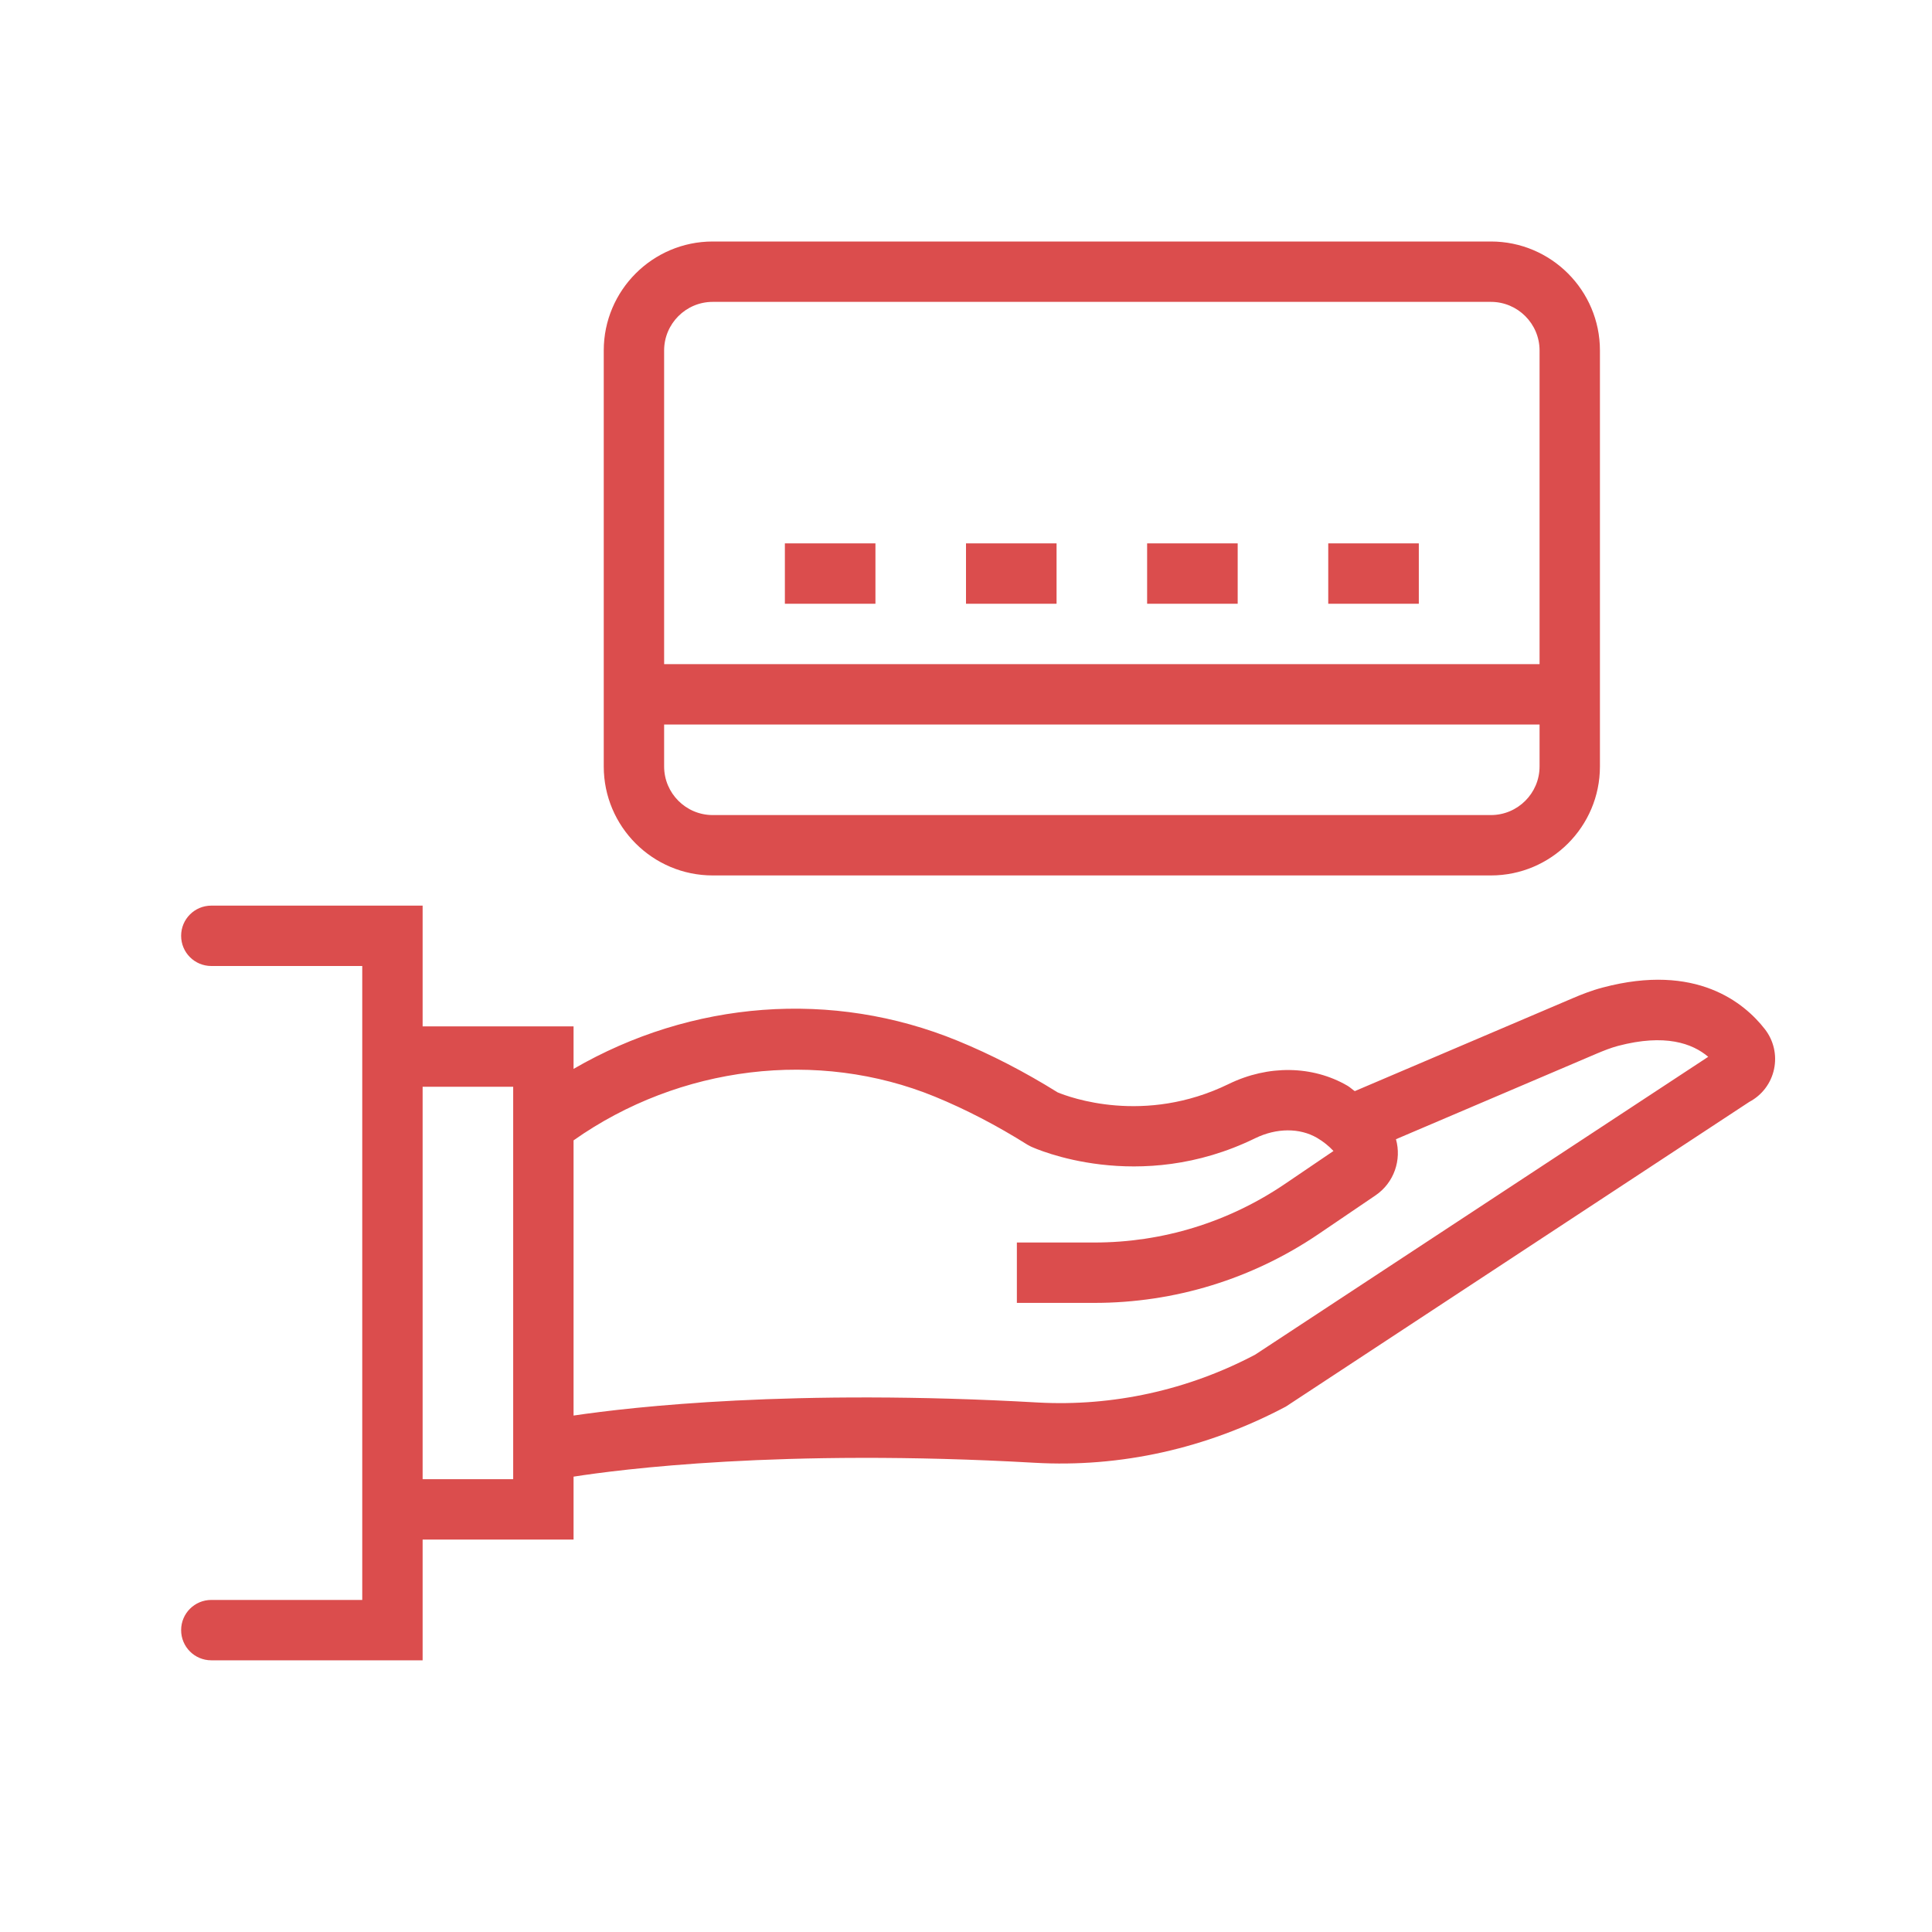
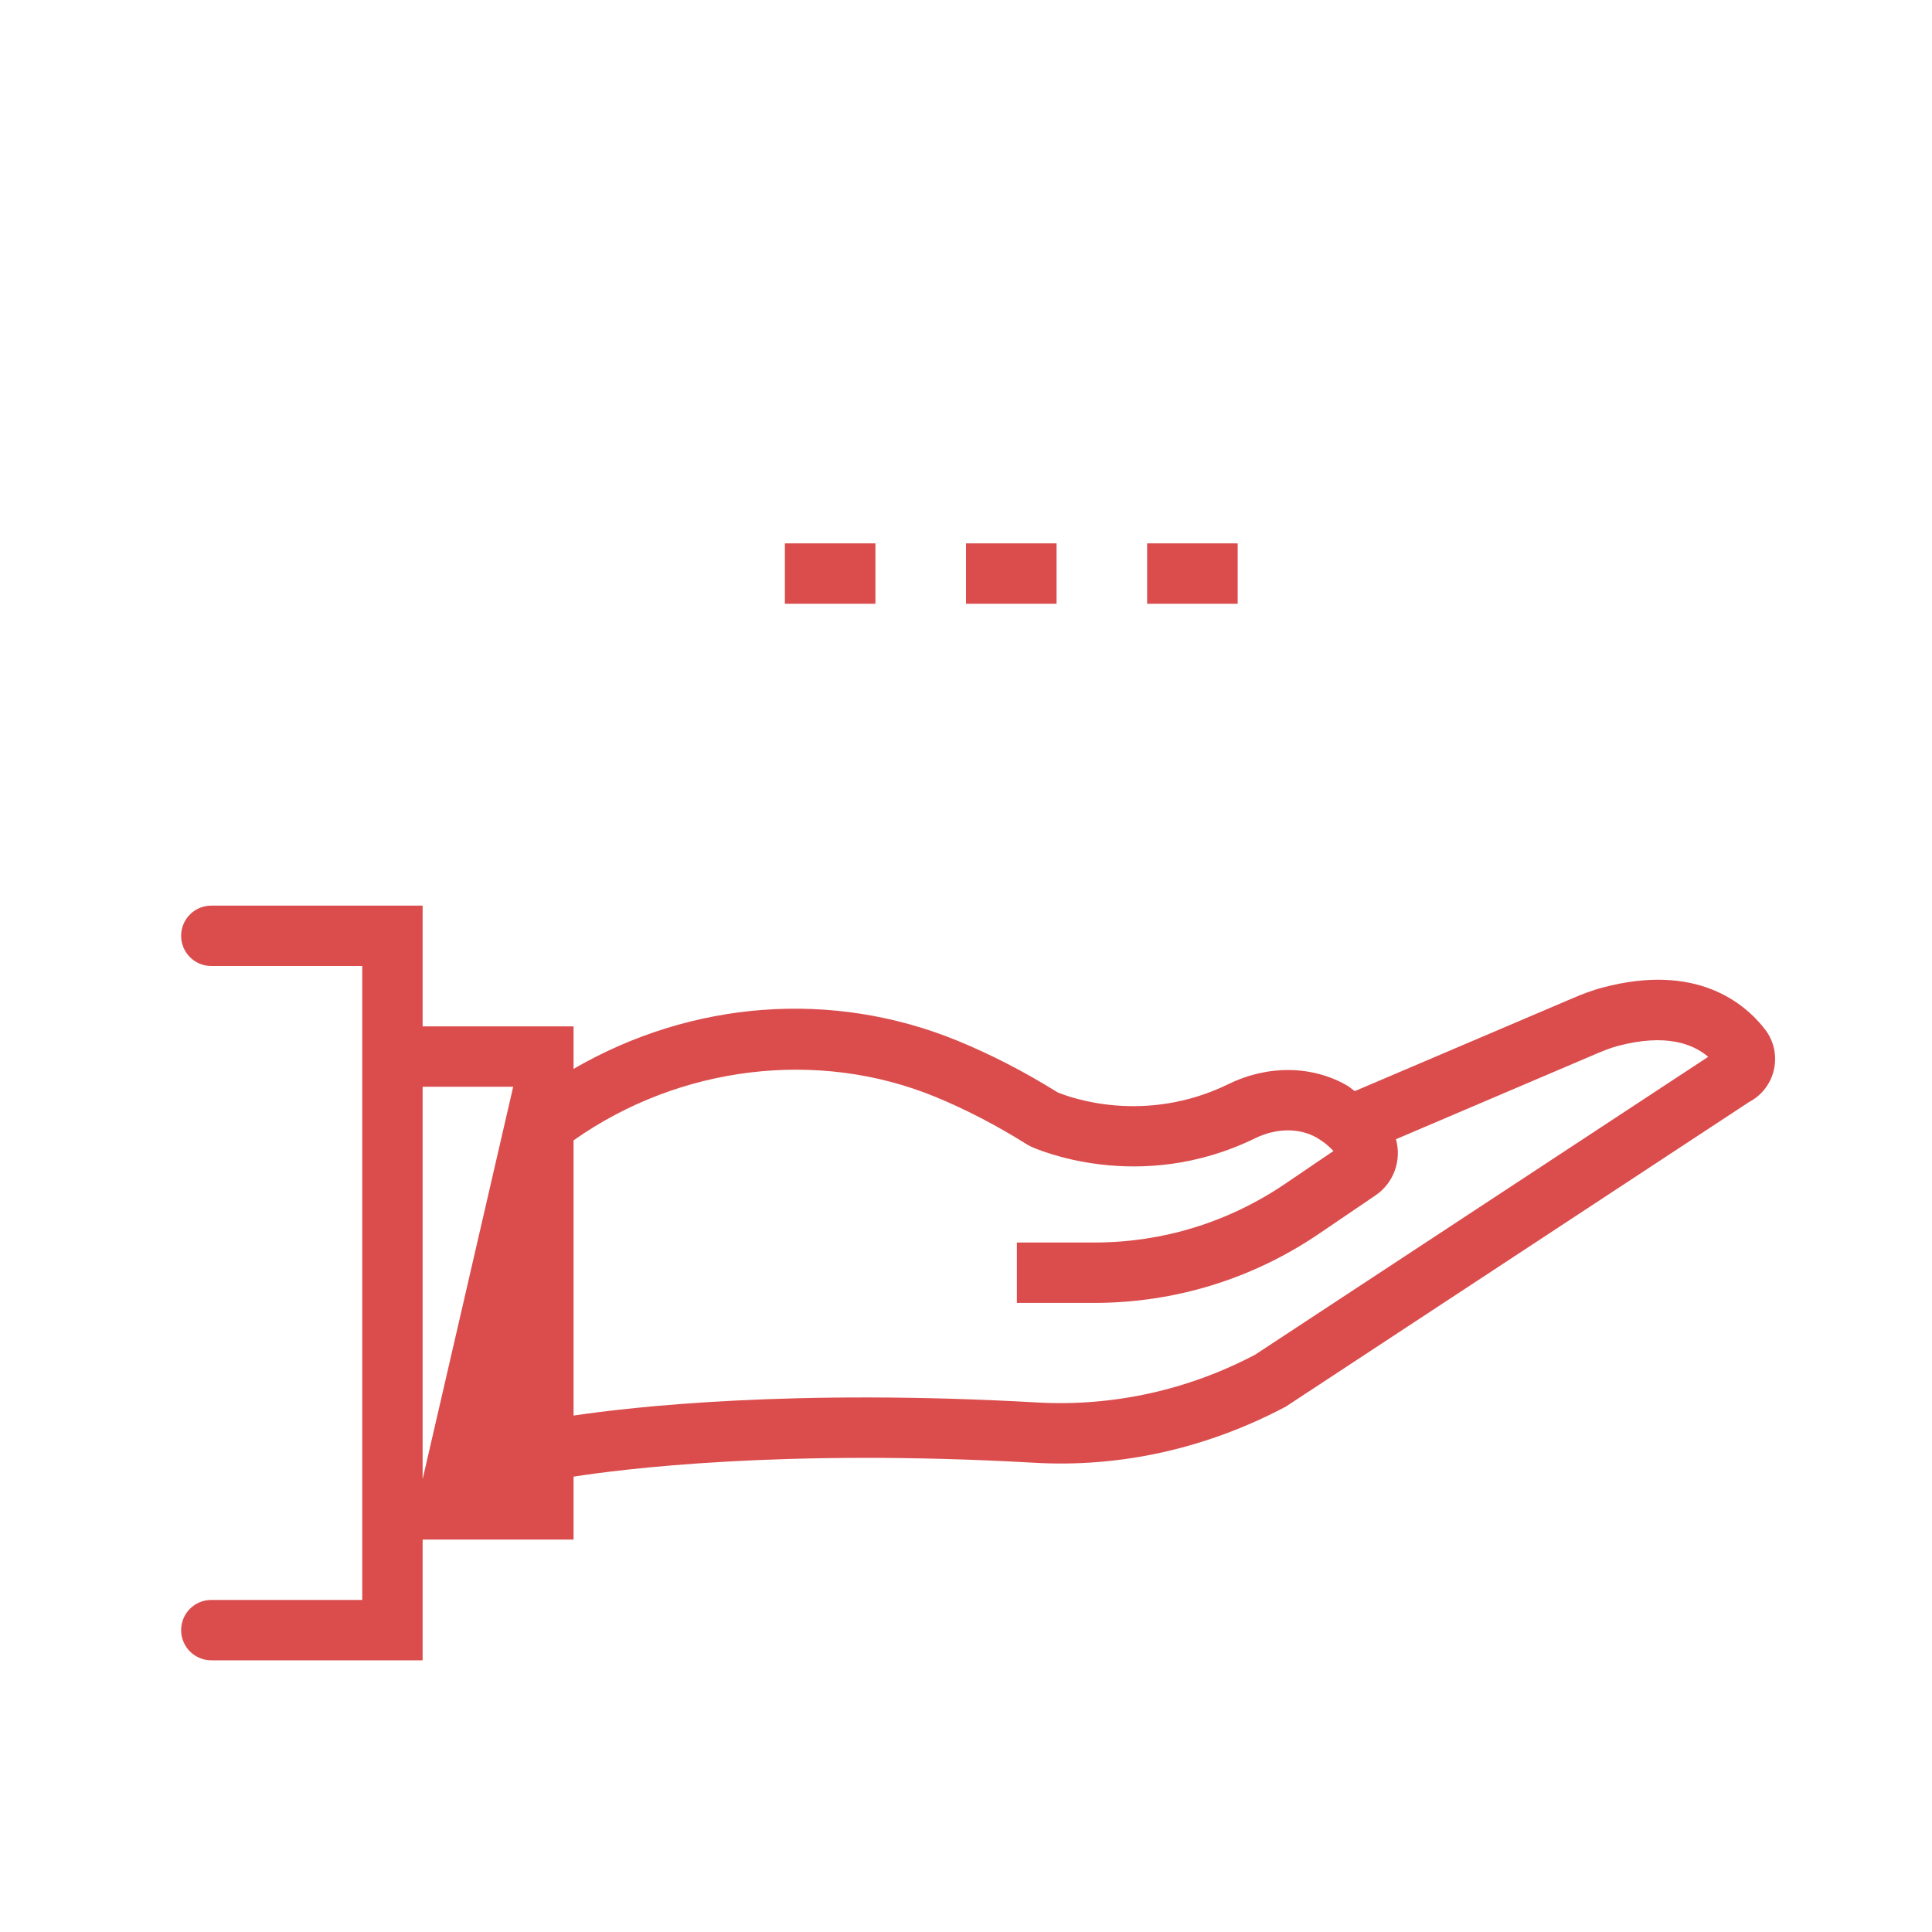
<svg xmlns="http://www.w3.org/2000/svg" width="64px" height="64px" viewBox="0 0 64 64" version="1.1">
  <title>160</title>
  <desc>Created with Sketch.</desc>
  <defs />
  <g id="Symbols" stroke="none" stroke-width="1" fill="none" fill-rule="evenodd">
    <g id="160">
      <g id="Page-1">
        <polygon id="Fill-1" fill="#E6E7E8" opacity="0" points="0 64 64 64 64 0 0 0" />
        <g id="Group-10" transform="translate(6, 8)" fill="#DB4D4D">
-           <path d="M35.58,36.874 L50.587,27.008 C50.059,26.56 49.153,26.238 47.601,26.646 C47.361,26.71 47.131,26.802 46.903,26.898 L40.243,29.738 C40.435,30.419 40.184,31.181 39.559,31.603 L37.684,32.876 C35.481,34.37 32.911,35.16 30.252,35.16 L27.685,35.16 L27.685,33.16 L30.252,33.16 C32.51,33.16 34.691,32.489 36.561,31.222 L38.173,30.128 C38.019,29.962 37.838,29.816 37.63,29.694 C37.053,29.358 36.285,29.361 35.577,29.707 C31.719,31.591 28.292,30.048 28.148,29.98 L28.037,29.921 C27.017,29.28 25.983,28.744 24.967,28.327 C21.094,26.742 16.514,27.296 13,29.776 L13,38.892 C14.935,38.605 20.263,37.998 28.385,38.46 C30.859,38.594 33.348,38.053 35.58,36.874 Z M8,41 L11,41 L11,28 L8,28 L8,41 Z M52.461,26.089 C52.756,26.466 52.867,26.951 52.767,27.419 C52.668,27.885 52.369,28.279 51.947,28.502 L36.596,38.595 C33.96,39.991 31.108,40.618 28.271,40.456 C19.873,39.978 14.488,40.683 13,40.916 L13,43 L8,43 L8,47 L1,47 C0.447,47 9.99999993e-05,46.553 9.99999993e-05,46 C9.99999993e-05,45.447 0.447,45 1,45 L6,45 L6,43 L6,41 L6,28 L6,26 L6,24 L1,24 C0.447,24 9.99999993e-05,23.553 9.99999993e-05,23 C9.99999993e-05,22.447 0.447,22 1,22 L8,22 L8,26 L13,26 L13,27.408 C16.913,25.14 21.574,24.774 25.725,26.478 C26.825,26.929 27.939,27.503 29.035,28.186 C29.417,28.345 31.902,29.274 34.7,27.91 C36.009,27.271 37.48,27.293 38.638,27.967 C38.726,28.019 38.795,28.089 38.879,28.145 L46.12,25.058 C46.38,24.947 46.723,24.81 47.093,24.713 C50.193,23.89 51.786,25.223 52.461,26.089 Z" id="Fill-2" />
+           <path d="M35.58,36.874 L50.587,27.008 C50.059,26.56 49.153,26.238 47.601,26.646 C47.361,26.71 47.131,26.802 46.903,26.898 L40.243,29.738 C40.435,30.419 40.184,31.181 39.559,31.603 L37.684,32.876 C35.481,34.37 32.911,35.16 30.252,35.16 L27.685,35.16 L27.685,33.16 L30.252,33.16 C32.51,33.16 34.691,32.489 36.561,31.222 L38.173,30.128 C38.019,29.962 37.838,29.816 37.63,29.694 C37.053,29.358 36.285,29.361 35.577,29.707 C31.719,31.591 28.292,30.048 28.148,29.98 L28.037,29.921 C27.017,29.28 25.983,28.744 24.967,28.327 C21.094,26.742 16.514,27.296 13,29.776 L13,38.892 C14.935,38.605 20.263,37.998 28.385,38.46 C30.859,38.594 33.348,38.053 35.58,36.874 Z M8,41 L11,28 L8,28 L8,41 Z M52.461,26.089 C52.756,26.466 52.867,26.951 52.767,27.419 C52.668,27.885 52.369,28.279 51.947,28.502 L36.596,38.595 C33.96,39.991 31.108,40.618 28.271,40.456 C19.873,39.978 14.488,40.683 13,40.916 L13,43 L8,43 L8,47 L1,47 C0.447,47 9.99999993e-05,46.553 9.99999993e-05,46 C9.99999993e-05,45.447 0.447,45 1,45 L6,45 L6,43 L6,41 L6,28 L6,26 L6,24 L1,24 C0.447,24 9.99999993e-05,23.553 9.99999993e-05,23 C9.99999993e-05,22.447 0.447,22 1,22 L8,22 L8,26 L13,26 L13,27.408 C16.913,25.14 21.574,24.774 25.725,26.478 C26.825,26.929 27.939,27.503 29.035,28.186 C29.417,28.345 31.902,29.274 34.7,27.91 C36.009,27.271 37.48,27.293 38.638,27.967 C38.726,28.019 38.795,28.089 38.879,28.145 L46.12,25.058 C46.38,24.947 46.723,24.81 47.093,24.713 C50.193,23.89 51.786,25.223 52.461,26.089 Z" id="Fill-2" />
          <polygon id="Fill-4" points="20 12 23 12 23 10 20 10" />
          <polygon id="Fill-6" points="26 12 29 12 29 10 26 10" />
          <polygon id="Fill-7" points="32 12 35 12 35 10 32 10" />
-           <polygon id="Fill-8" points="38 12 41 12 41 10 38 10" />
-           <path d="M17.61,2 L43.389,2 C44.277,2 45,2.723 45,3.61 L45,14 L16,14 L16,3.61 C16,2.723 16.722,2 17.61,2 M43.389,19 L17.61,19 C16.722,19 16,18.277 16,17.39 L16,16 L45,16 L45,17.39 C45,18.277 44.277,19 43.389,19 M17.61,21 L43.389,21 C45.381,21 47,19.381 47,17.39 L47,3.61 C47,1.619 45.381,0 43.389,0 L17.61,0 C15.619,0 14,1.619 14,3.61 L14,17.39 C14,19.381 15.619,21 17.61,21" id="Fill-9" />
        </g>
      </g>
    </g>
  </g>
</svg>